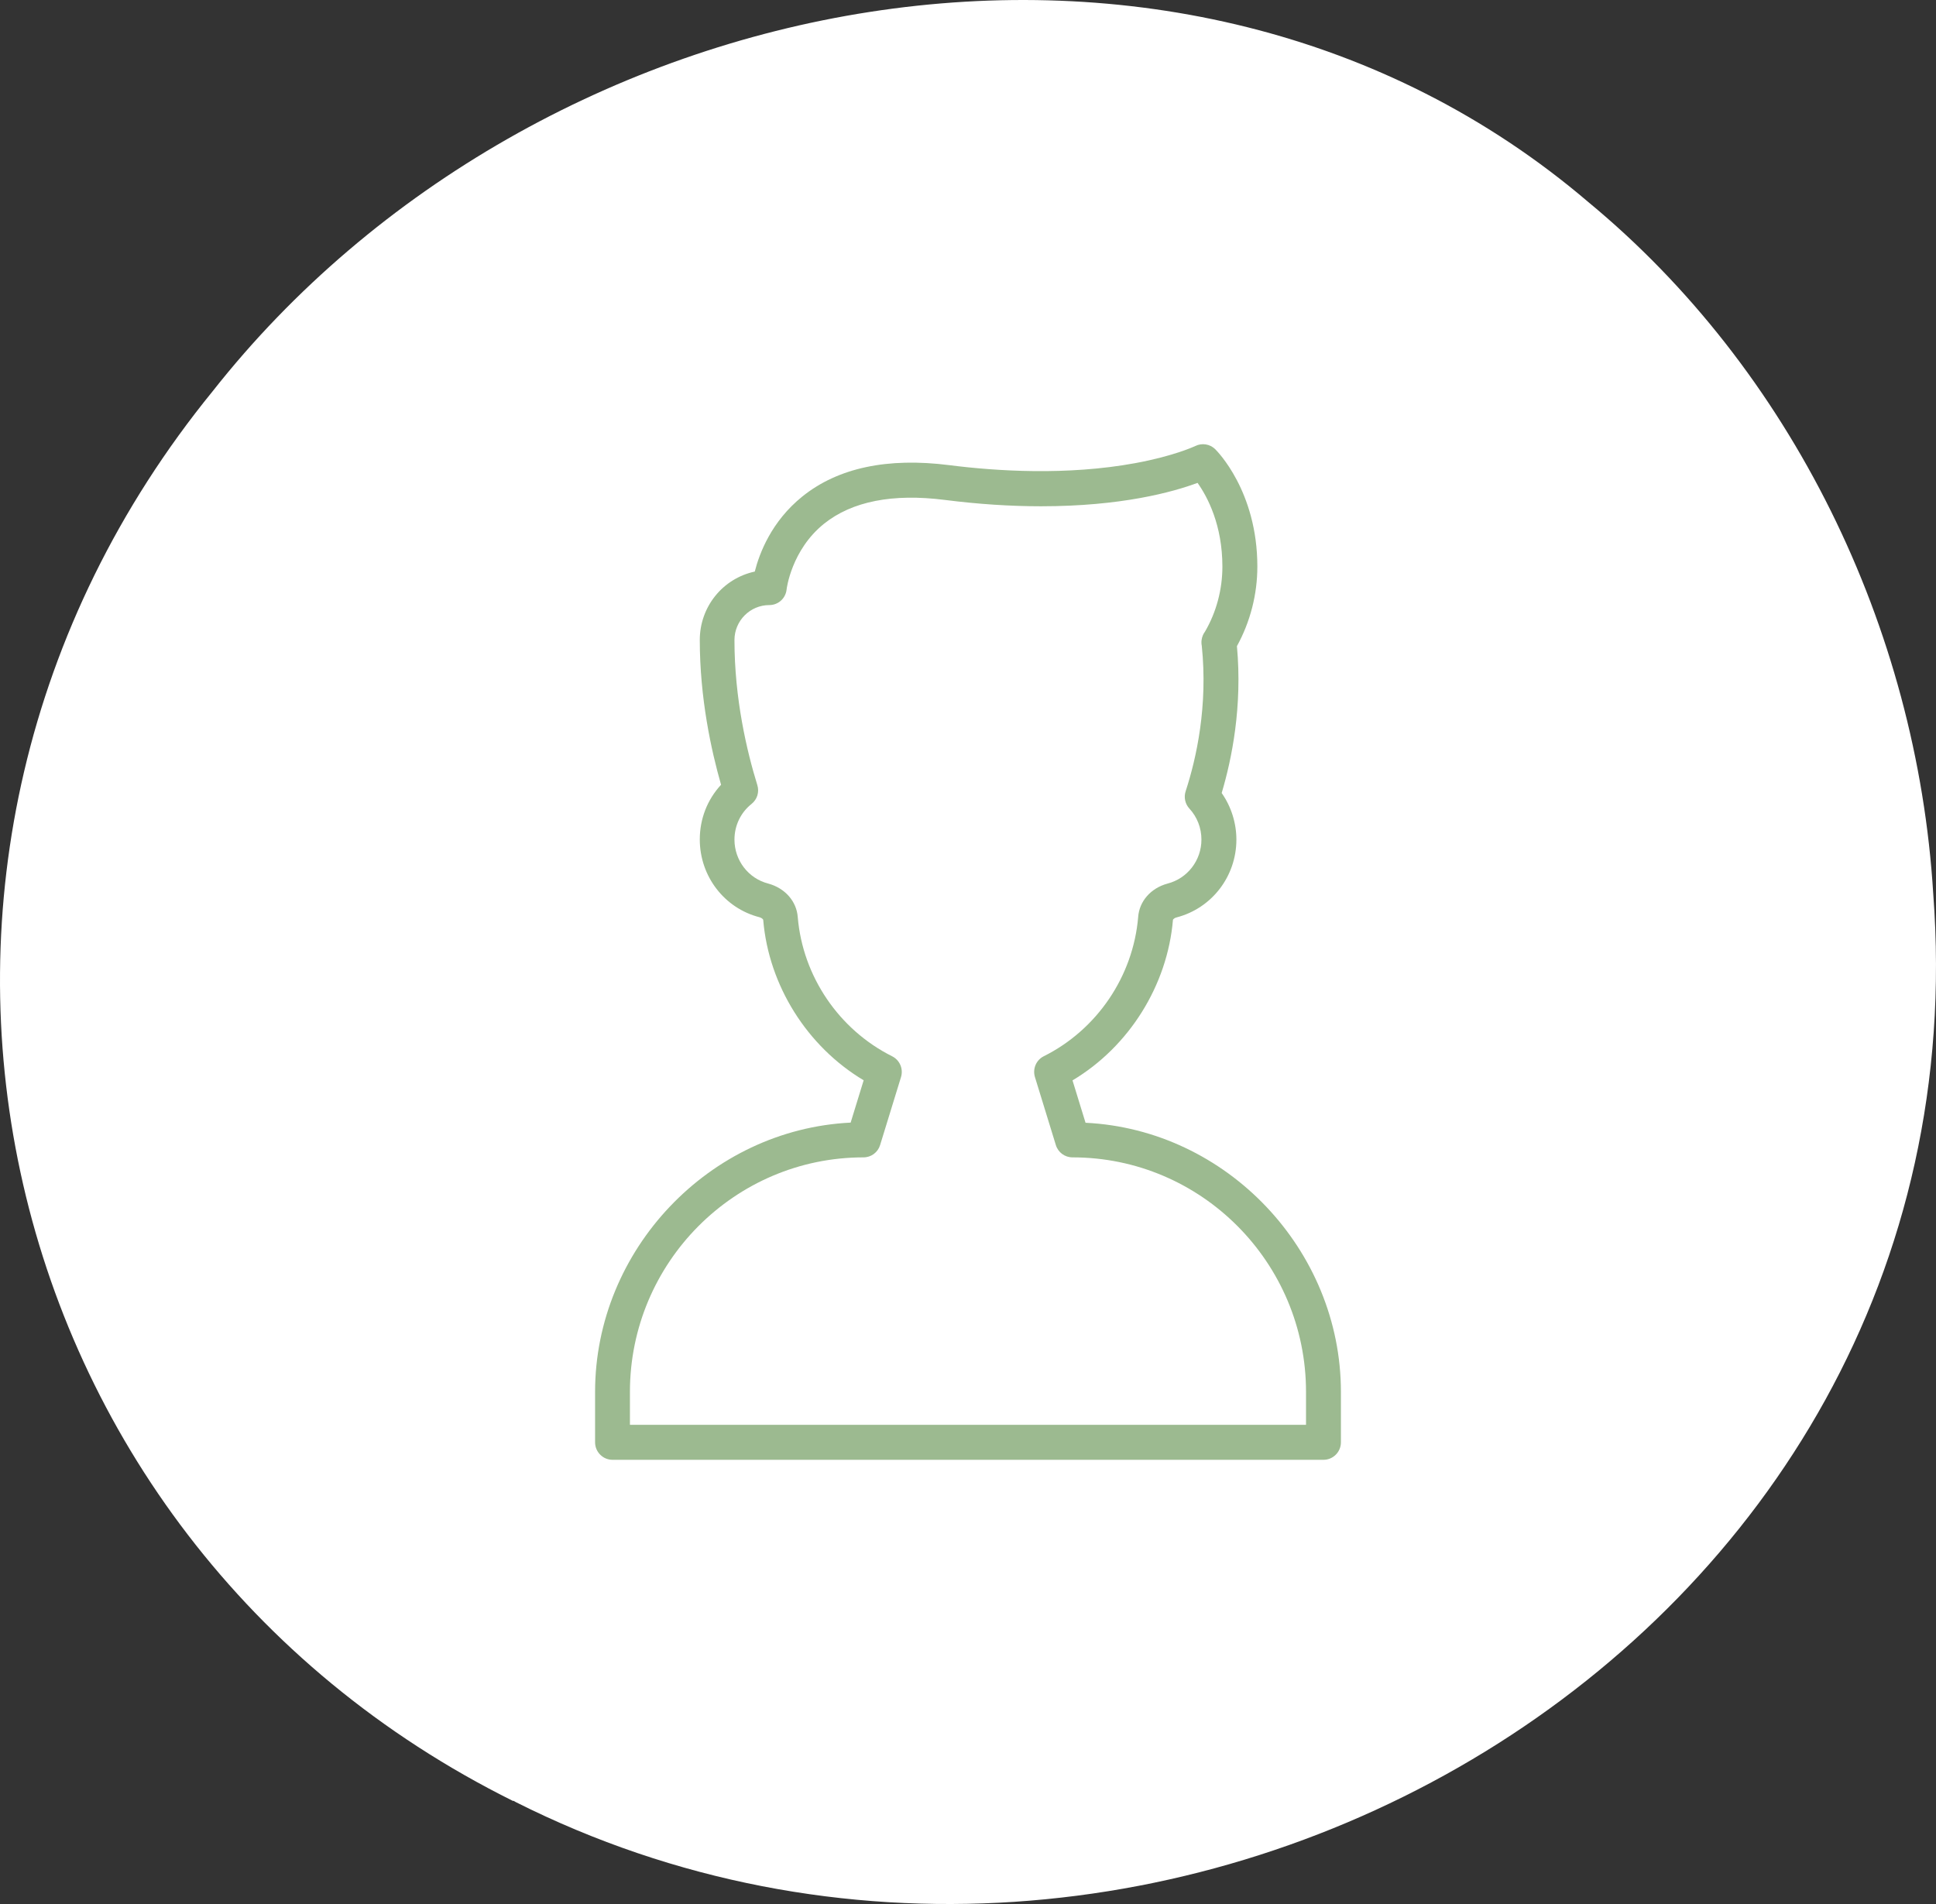
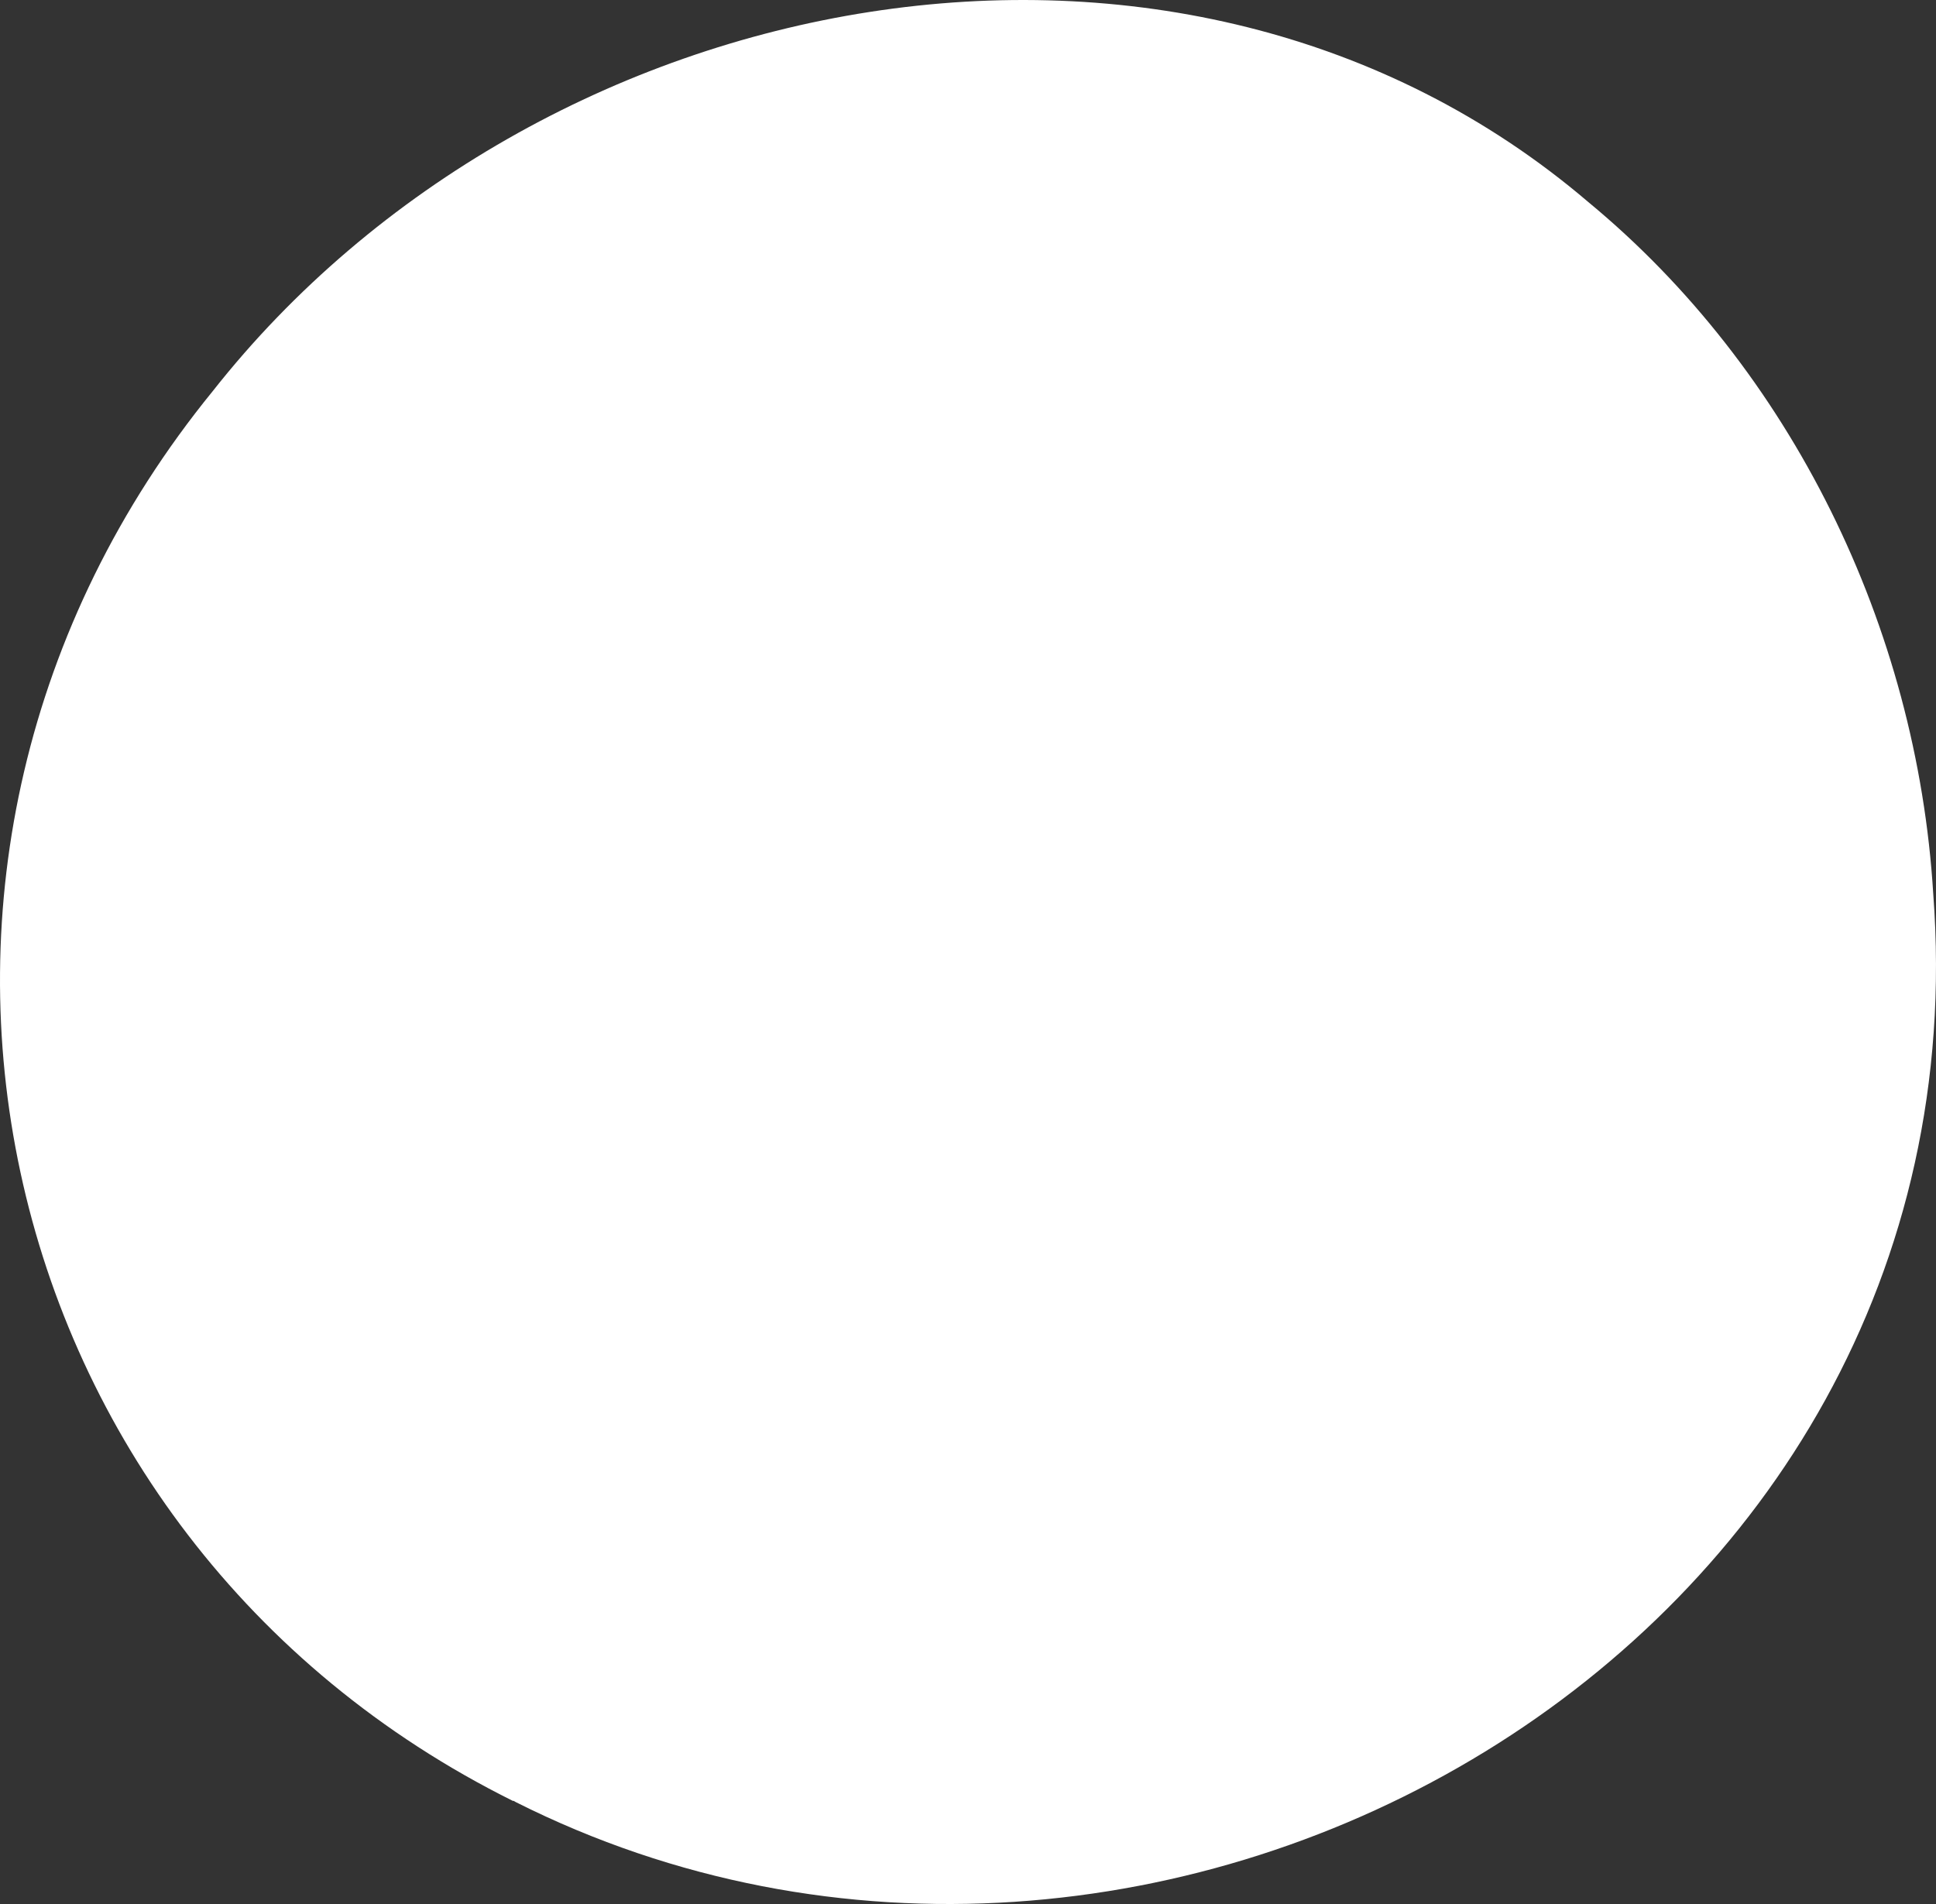
<svg xmlns="http://www.w3.org/2000/svg" width="122" height="120" viewBox="0 0 122 120" fill="none">
  <rect x="0" y="0" width="122" height="120" fill="#333333" stroke="none" />
  <path d="M32.345 113.514C-1.246 96.836 -10.576 54.089 13.404 24.654C33.869 -1.322 74.458 -9.136 100.086 12.731C112.87 23.294 120.801 39.51 121.827 56.343C125.404 103.94 72.716 133.807 32.501 113.576L32.345 113.484V113.514Z" fill="white" />
  <g clip-path="url(#clip0_2142_974)">
    <path d="M68.406 70.759L67.586 68.091C71.147 65.965 73.566 62.109 73.916 57.97C73.922 57.939 74.012 57.853 74.135 57.822C76.359 57.25 77.913 55.234 77.913 52.915C77.913 51.867 77.583 50.83 76.986 49.979C77.628 47.829 78.297 44.52 77.947 40.723C78.787 39.193 79.234 37.463 79.234 35.705C79.234 30.95 76.681 28.414 76.575 28.307C76.245 27.983 75.744 27.904 75.329 28.107C75.316 28.114 74.005 28.738 71.524 29.192C67.236 29.978 62.796 29.695 59.828 29.317C55.924 28.82 52.802 29.485 50.558 31.294C48.616 32.859 47.855 34.868 47.563 36.023C45.545 36.457 44.098 38.242 44.098 40.334C44.098 43.993 44.818 47.294 45.439 49.459C44.571 50.396 44.098 51.612 44.098 52.908C44.098 55.224 45.645 57.24 47.858 57.808C47.995 57.846 48.091 57.932 48.095 57.977C48.441 62.106 50.86 65.958 54.425 68.085L53.605 70.752C44.705 71.189 37.5 78.764 37.5 87.727V90.901C37.5 91.507 37.991 92.004 38.598 92.004H83.402C84.006 92.004 84.5 91.511 84.5 90.901V87.727C84.5 78.764 77.299 71.193 68.406 70.762V70.759ZM55.461 72.168L56.778 67.885C56.936 67.368 56.703 66.813 56.219 66.572C52.867 64.894 50.589 61.537 50.273 57.815C50.205 56.812 49.474 55.975 48.41 55.686C47.158 55.365 46.283 54.224 46.283 52.915C46.283 52.033 46.674 51.213 47.36 50.668C47.717 50.382 47.861 49.917 47.724 49.479C47.065 47.35 46.283 44.038 46.283 40.34C46.283 39.124 47.268 38.135 48.479 38.135C49.045 38.135 49.515 37.708 49.57 37.142C49.57 37.118 49.872 34.658 51.93 33.007C53.694 31.594 56.257 31.091 59.54 31.508C61.626 31.773 63.664 31.908 65.596 31.908C70.67 31.908 73.898 31.015 75.466 30.433C76.098 31.326 77.031 33.09 77.031 35.709C77.031 37.16 76.647 38.586 75.936 39.806C75.82 39.958 75.748 40.137 75.72 40.34C75.703 40.468 75.71 40.595 75.731 40.692C76.125 44.486 75.398 47.777 74.715 49.869C74.591 50.248 74.681 50.668 74.952 50.961C75.442 51.492 75.71 52.184 75.71 52.915C75.71 54.224 74.832 55.365 73.569 55.689C72.516 55.975 71.792 56.806 71.723 57.798C71.408 61.534 69.129 64.894 65.778 66.568C65.294 66.809 65.061 67.361 65.218 67.881L66.536 72.168C66.68 72.633 67.102 72.943 67.586 72.943C75.7 72.943 82.301 79.574 82.301 87.727V89.798H39.696V87.727C39.696 79.577 46.297 72.943 54.414 72.943C54.898 72.943 55.32 72.63 55.461 72.168Z" fill="#9CBA90" />
  </g>
  <defs>
    <clipPath id="clip0_2142_974">
-       <rect width="47" height="64" fill="white" transform="translate(37.5 28)" />
-     </clipPath>
+       </clipPath>
  </defs>
</svg>